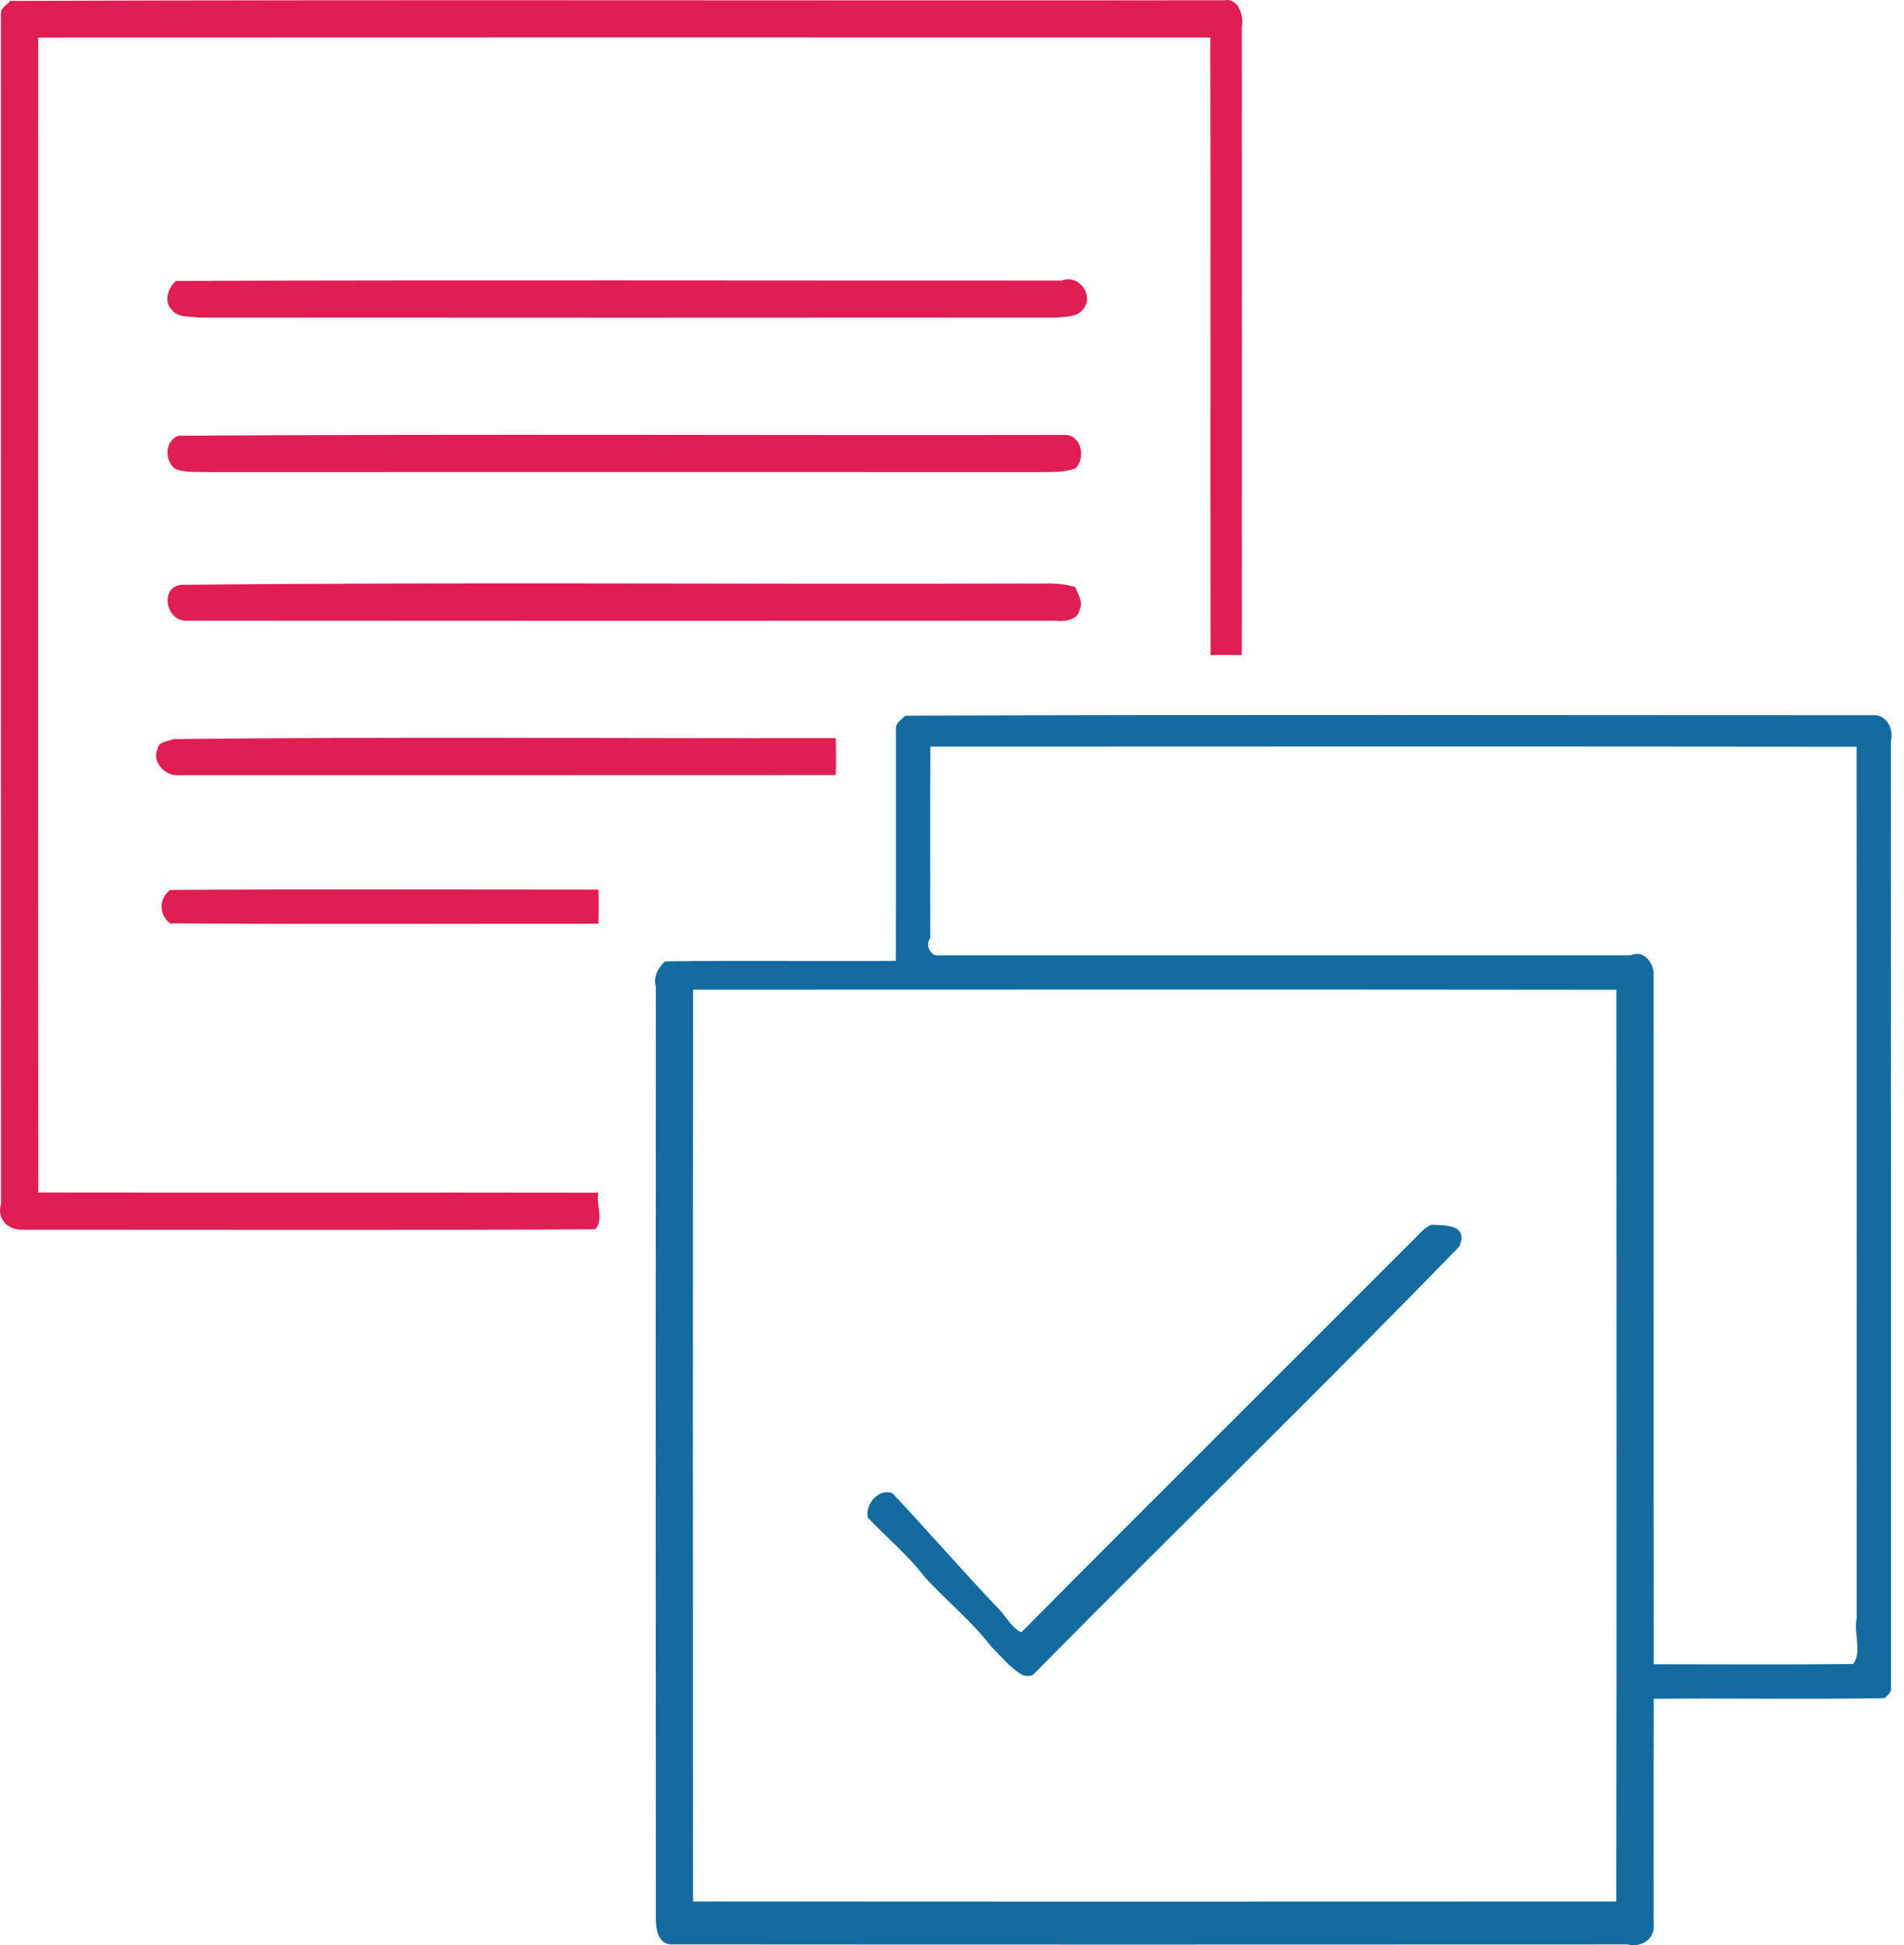
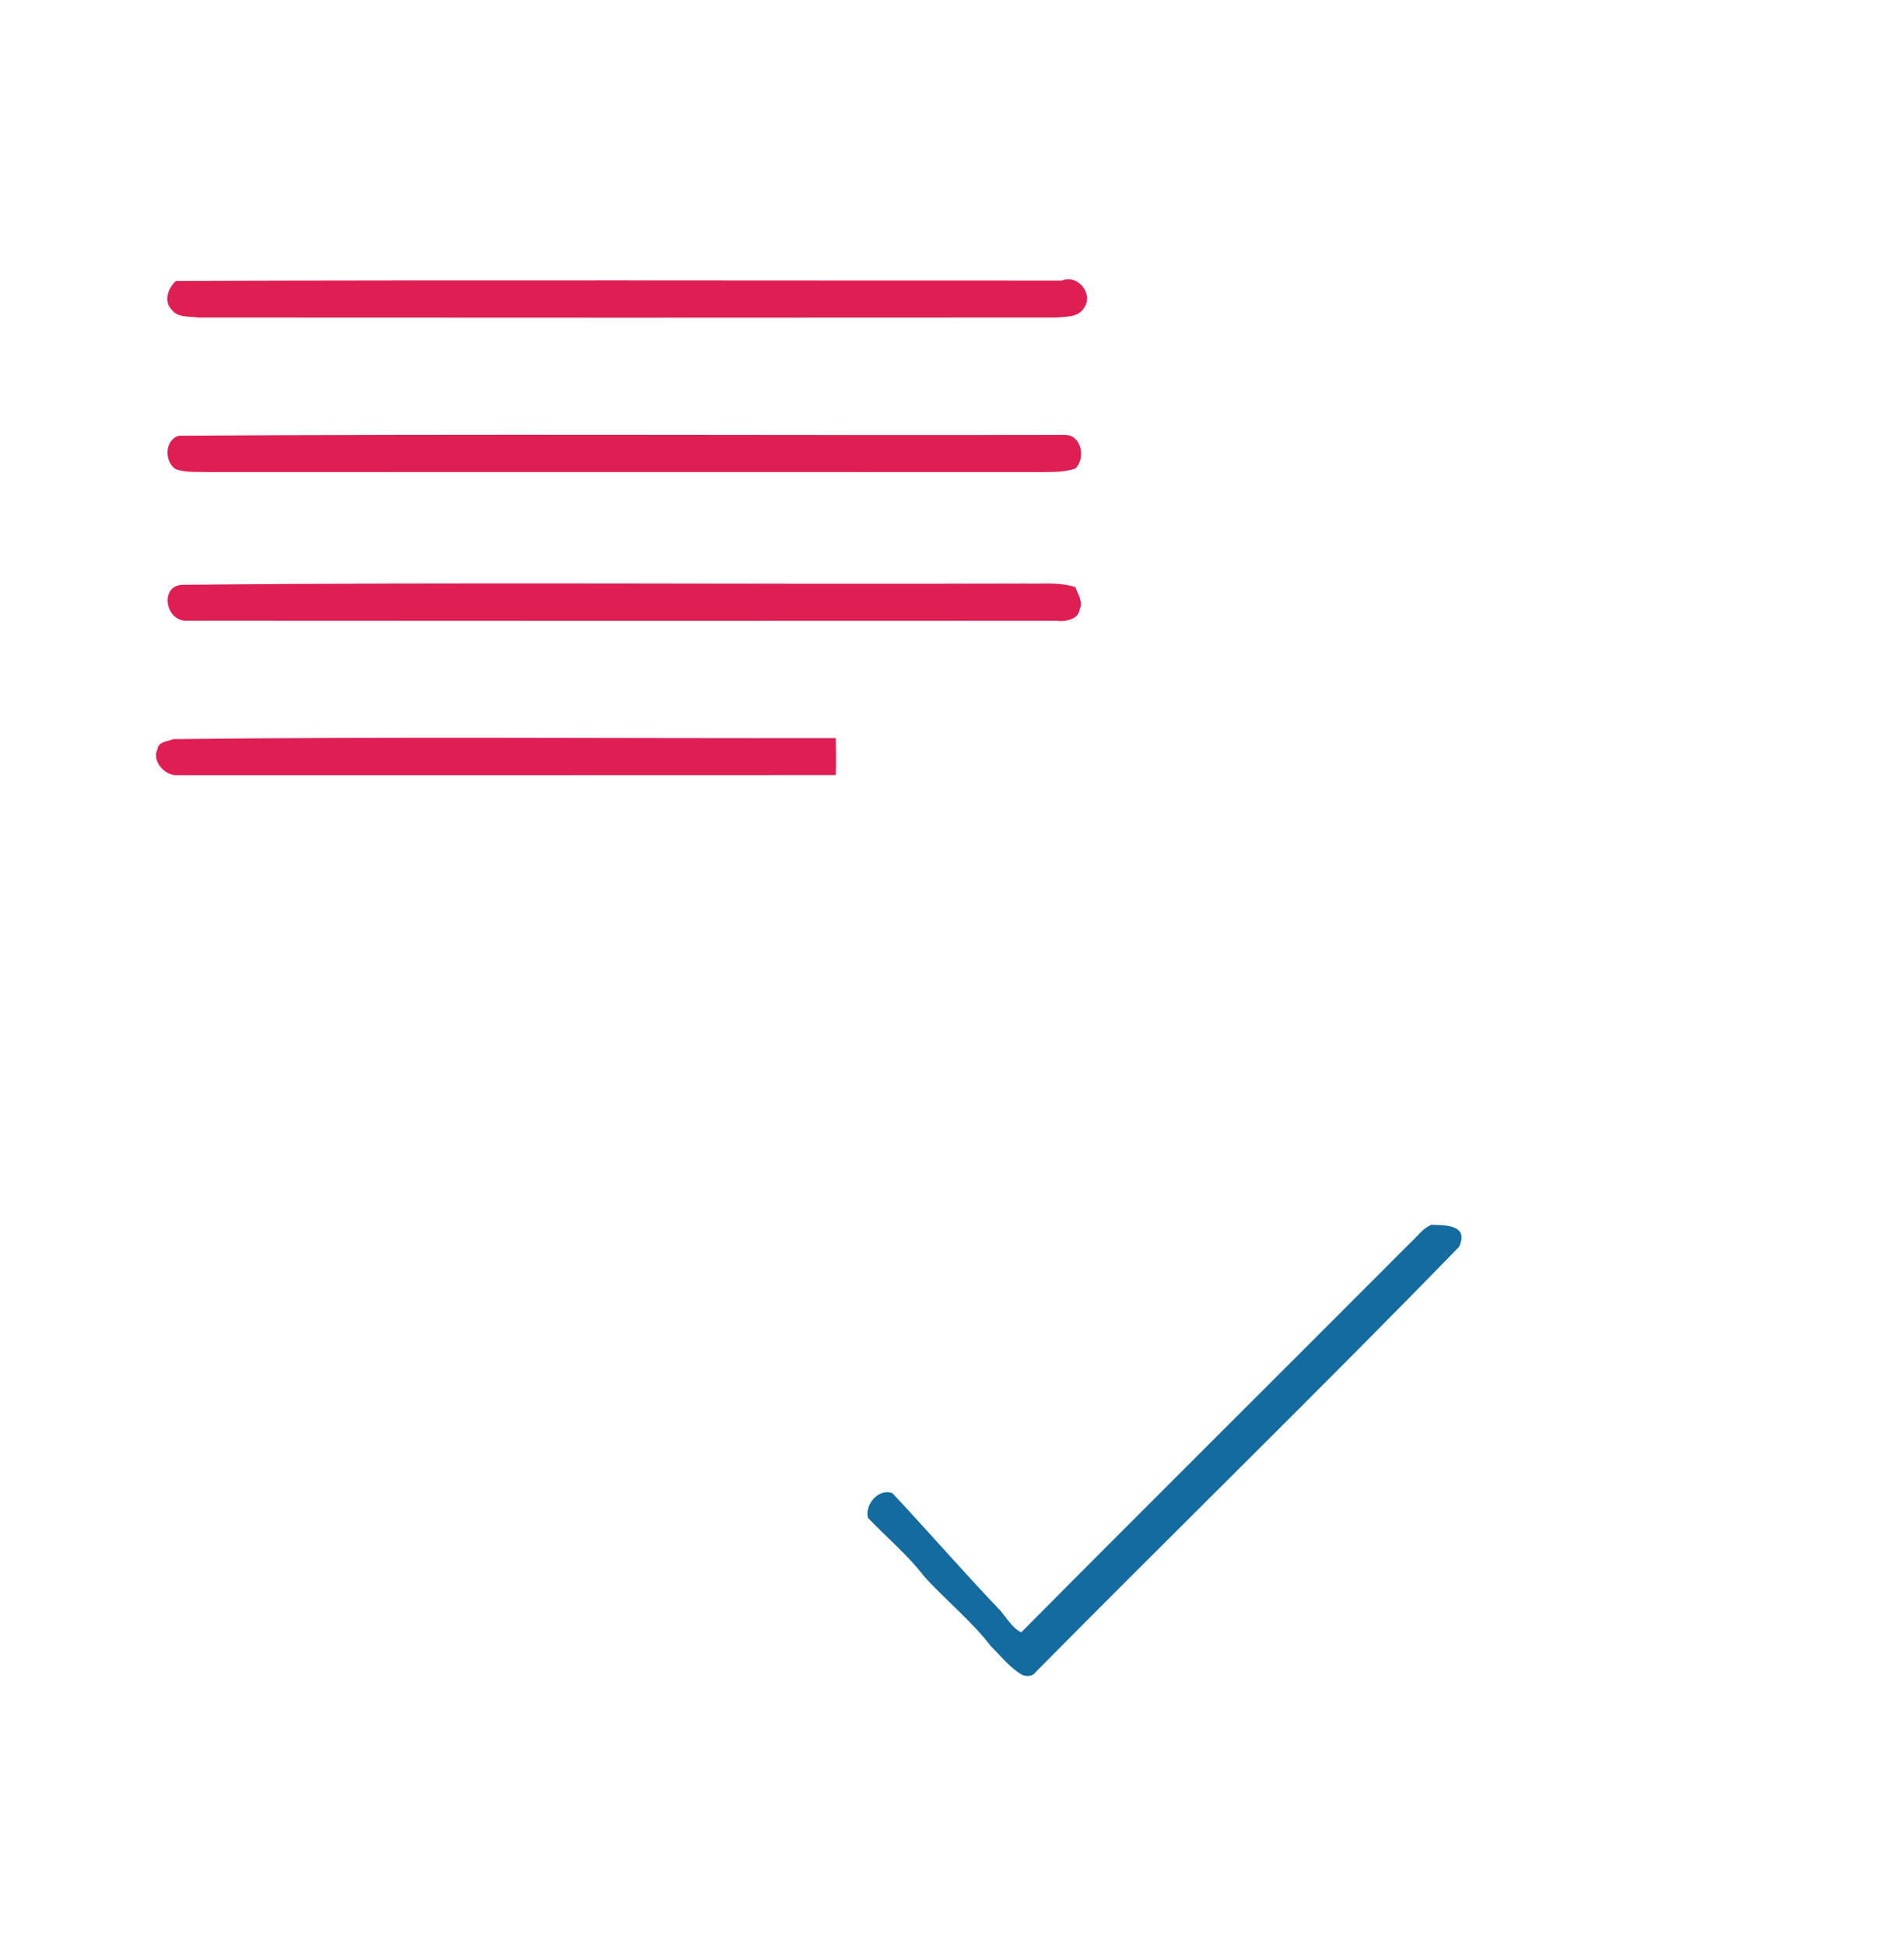
<svg xmlns="http://www.w3.org/2000/svg" width="92" height="94" viewBox="0 0 92 94" fill="none">
-   <path d="M0.499 0.044C20.058 -0.027 39.621 0.04 59.182 0.011C59.816 -0.107 60.119 0.768 60.004 1.257C60.01 11.388 60.012 21.52 60.003 31.651C59.626 31.651 58.87 31.65 58.493 31.65C58.479 21.705 58.498 11.76 58.483 1.815C39.604 1.81 20.726 1.807 1.847 1.817C1.84 20.419 1.834 39.022 1.851 57.624C10.873 57.638 19.897 57.618 28.919 57.634C28.779 58.176 29.201 58.972 28.753 59.405C19.506 59.447 10.259 59.418 1.011 59.421C0.37 59.421 -0.17 58.882 0.05 58.183C0.04 39.022 0.048 19.863 0.046 0.704C0.004 0.393 0.322 0.243 0.499 0.044Z" fill="#DF1E54" />
  <path d="M8.505 13.575C22.771 13.528 37.039 13.563 51.305 13.559C52.125 13.237 52.861 14.254 52.368 14.896C52.096 15.346 51.471 15.301 51.029 15.345C37.211 15.355 23.395 15.355 9.578 15.345C9.174 15.277 8.58 15.366 8.302 14.97C7.889 14.567 8.124 13.911 8.505 13.575Z" fill="#DF1E54" />
  <path d="M8.653 21.055C22.916 20.962 37.181 21.043 51.445 21.015C52.264 21.006 52.475 22.144 51.962 22.639C51.398 22.836 50.784 22.805 50.2 22.814C36.842 22.809 23.486 22.809 10.13 22.814C9.583 22.79 9.01 22.856 8.485 22.668C7.94 22.318 7.94 21.25 8.653 21.055Z" fill="#DF1E54" />
  <path d="M8.796 28.259C22.362 28.12 35.938 28.243 49.508 28.197C50.32 28.228 51.173 28.106 51.96 28.374C52.085 28.718 52.35 29.09 52.165 29.457C52.108 29.962 51.406 30.054 51.029 29.992C36.983 29.998 22.938 30.002 8.894 29.989C7.958 29.884 7.759 28.312 8.796 28.259Z" fill="#DF1E54" />
-   <path d="M43.744 34.585C59.386 34.523 75.032 34.565 90.675 34.563C91.221 34.663 91.502 35.273 91.367 35.798C91.377 51.043 91.368 66.287 91.371 81.532C91.418 81.775 91.211 81.912 91.06 82.059C87.342 82.124 83.624 82.056 79.908 82.089C79.894 85.772 79.909 89.456 79.904 93.139C79.905 93.745 79.222 94.127 78.662 93.961C63.234 93.967 47.807 93.972 32.381 93.959C31.728 93.87 31.683 93.098 31.69 92.585C31.679 77.617 31.683 62.648 31.689 47.68C31.552 47.198 31.802 46.765 32.131 46.458C35.849 46.402 39.569 46.461 43.286 46.432C43.299 42.703 43.284 38.974 43.291 35.245C43.249 34.934 43.567 34.784 43.744 34.585ZM44.955 36.08C44.938 39.163 44.953 42.249 44.949 45.334C44.687 45.661 44.968 46.243 45.362 46.161C56.507 46.163 67.653 46.16 78.8 46.163C79.399 45.877 79.858 46.487 79.902 46.989C79.909 58.132 79.895 69.276 79.909 80.42C83.12 80.421 86.331 80.446 89.542 80.408C89.992 79.837 89.553 78.893 89.715 78.215C89.708 64.171 89.72 50.128 89.709 36.085C74.792 36.066 59.873 36.075 44.955 36.08ZM33.491 47.823C33.471 62.51 33.481 77.198 33.485 91.885C48.356 91.901 63.227 91.893 78.098 91.889C78.117 77.202 78.108 62.514 78.103 47.828C63.233 47.811 48.361 47.819 33.491 47.823Z" fill="#136B9F" />
  <path d="M8.381 35.716C19.046 35.592 29.718 35.688 40.385 35.668C40.385 36.261 40.414 36.857 40.381 37.453C29.744 37.462 19.108 37.454 8.471 37.457C7.91 37.427 7.328 36.741 7.612 36.2C7.646 35.827 8.109 35.835 8.381 35.716Z" fill="#DF1E54" />
-   <path d="M8.229 43.004C15.125 42.959 22.022 42.99 28.918 42.989C28.933 43.538 28.933 44.086 28.916 44.637C22.02 44.633 15.123 44.666 8.229 44.621C7.663 44.219 7.663 43.406 8.229 43.004Z" fill="#DF1E54" />
  <path d="M69.168 59.185C69.78 59.209 70.998 59.151 70.506 60.244C63.774 67.171 56.832 73.932 50.033 80.809C49.899 81.015 49.614 81.019 49.406 80.941C48.802 80.601 48.376 80.034 47.888 79.56C46.937 78.316 45.693 77.33 44.648 76.167C43.854 75.129 42.836 74.29 41.938 73.344C41.775 72.721 42.448 71.894 43.122 72.156C44.888 74.035 46.569 75.985 48.353 77.846C48.647 78.2 48.932 78.683 49.347 78.879C55.608 72.568 61.917 66.306 68.193 60.01C68.506 59.726 68.759 59.346 69.168 59.185Z" fill="#136B9F" />
</svg>